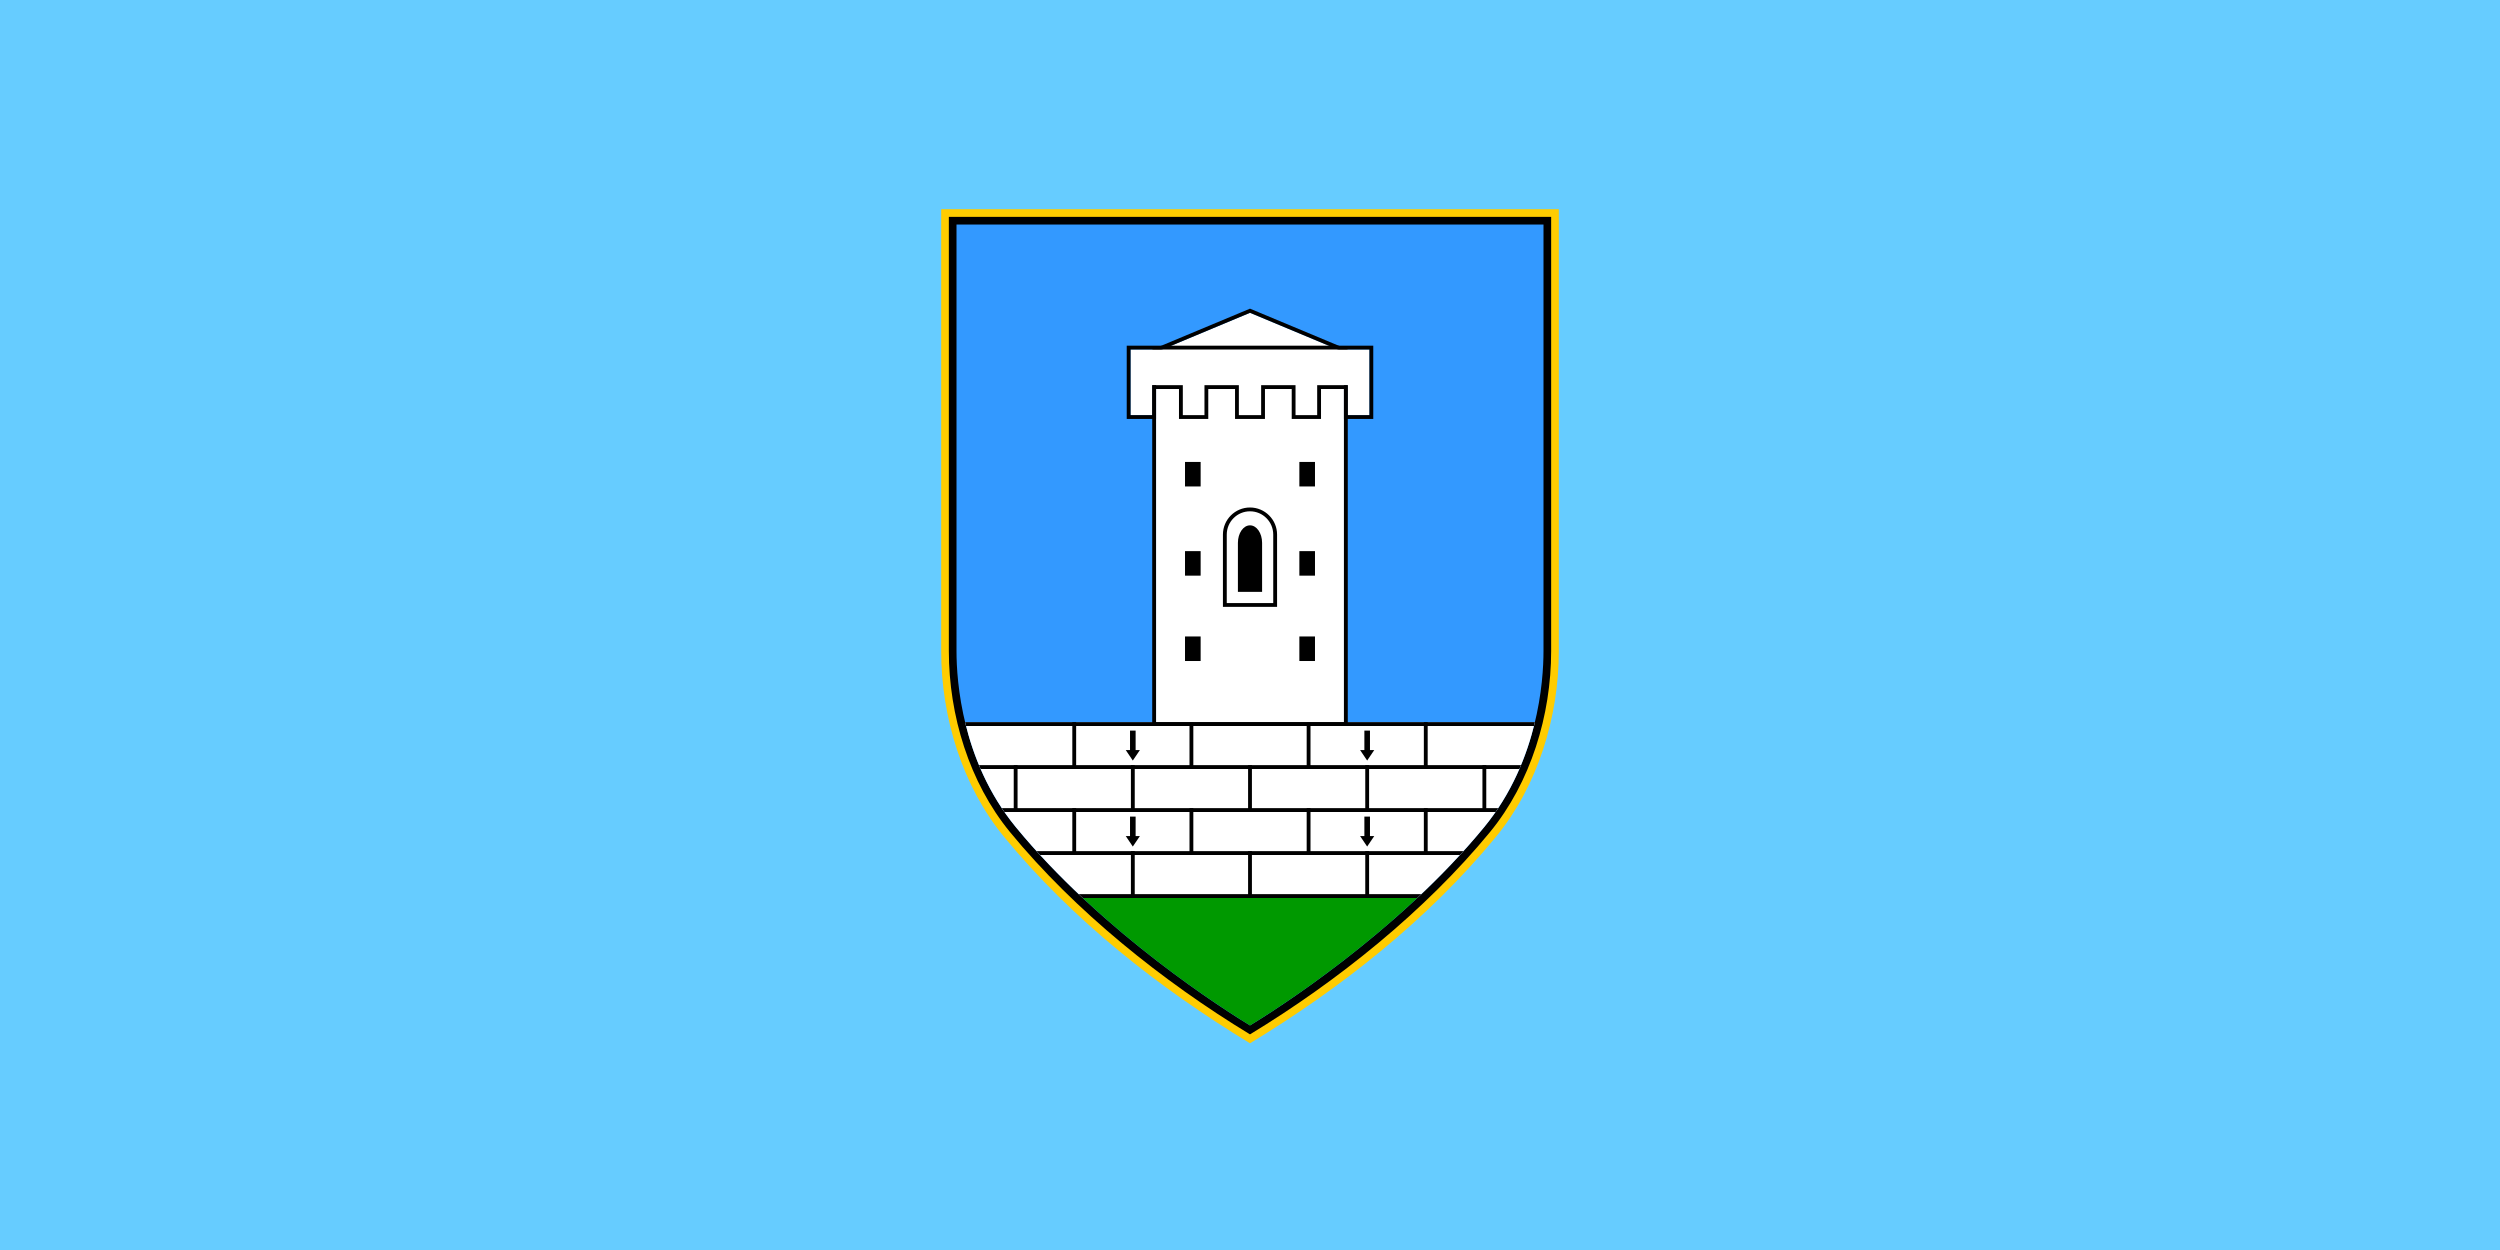
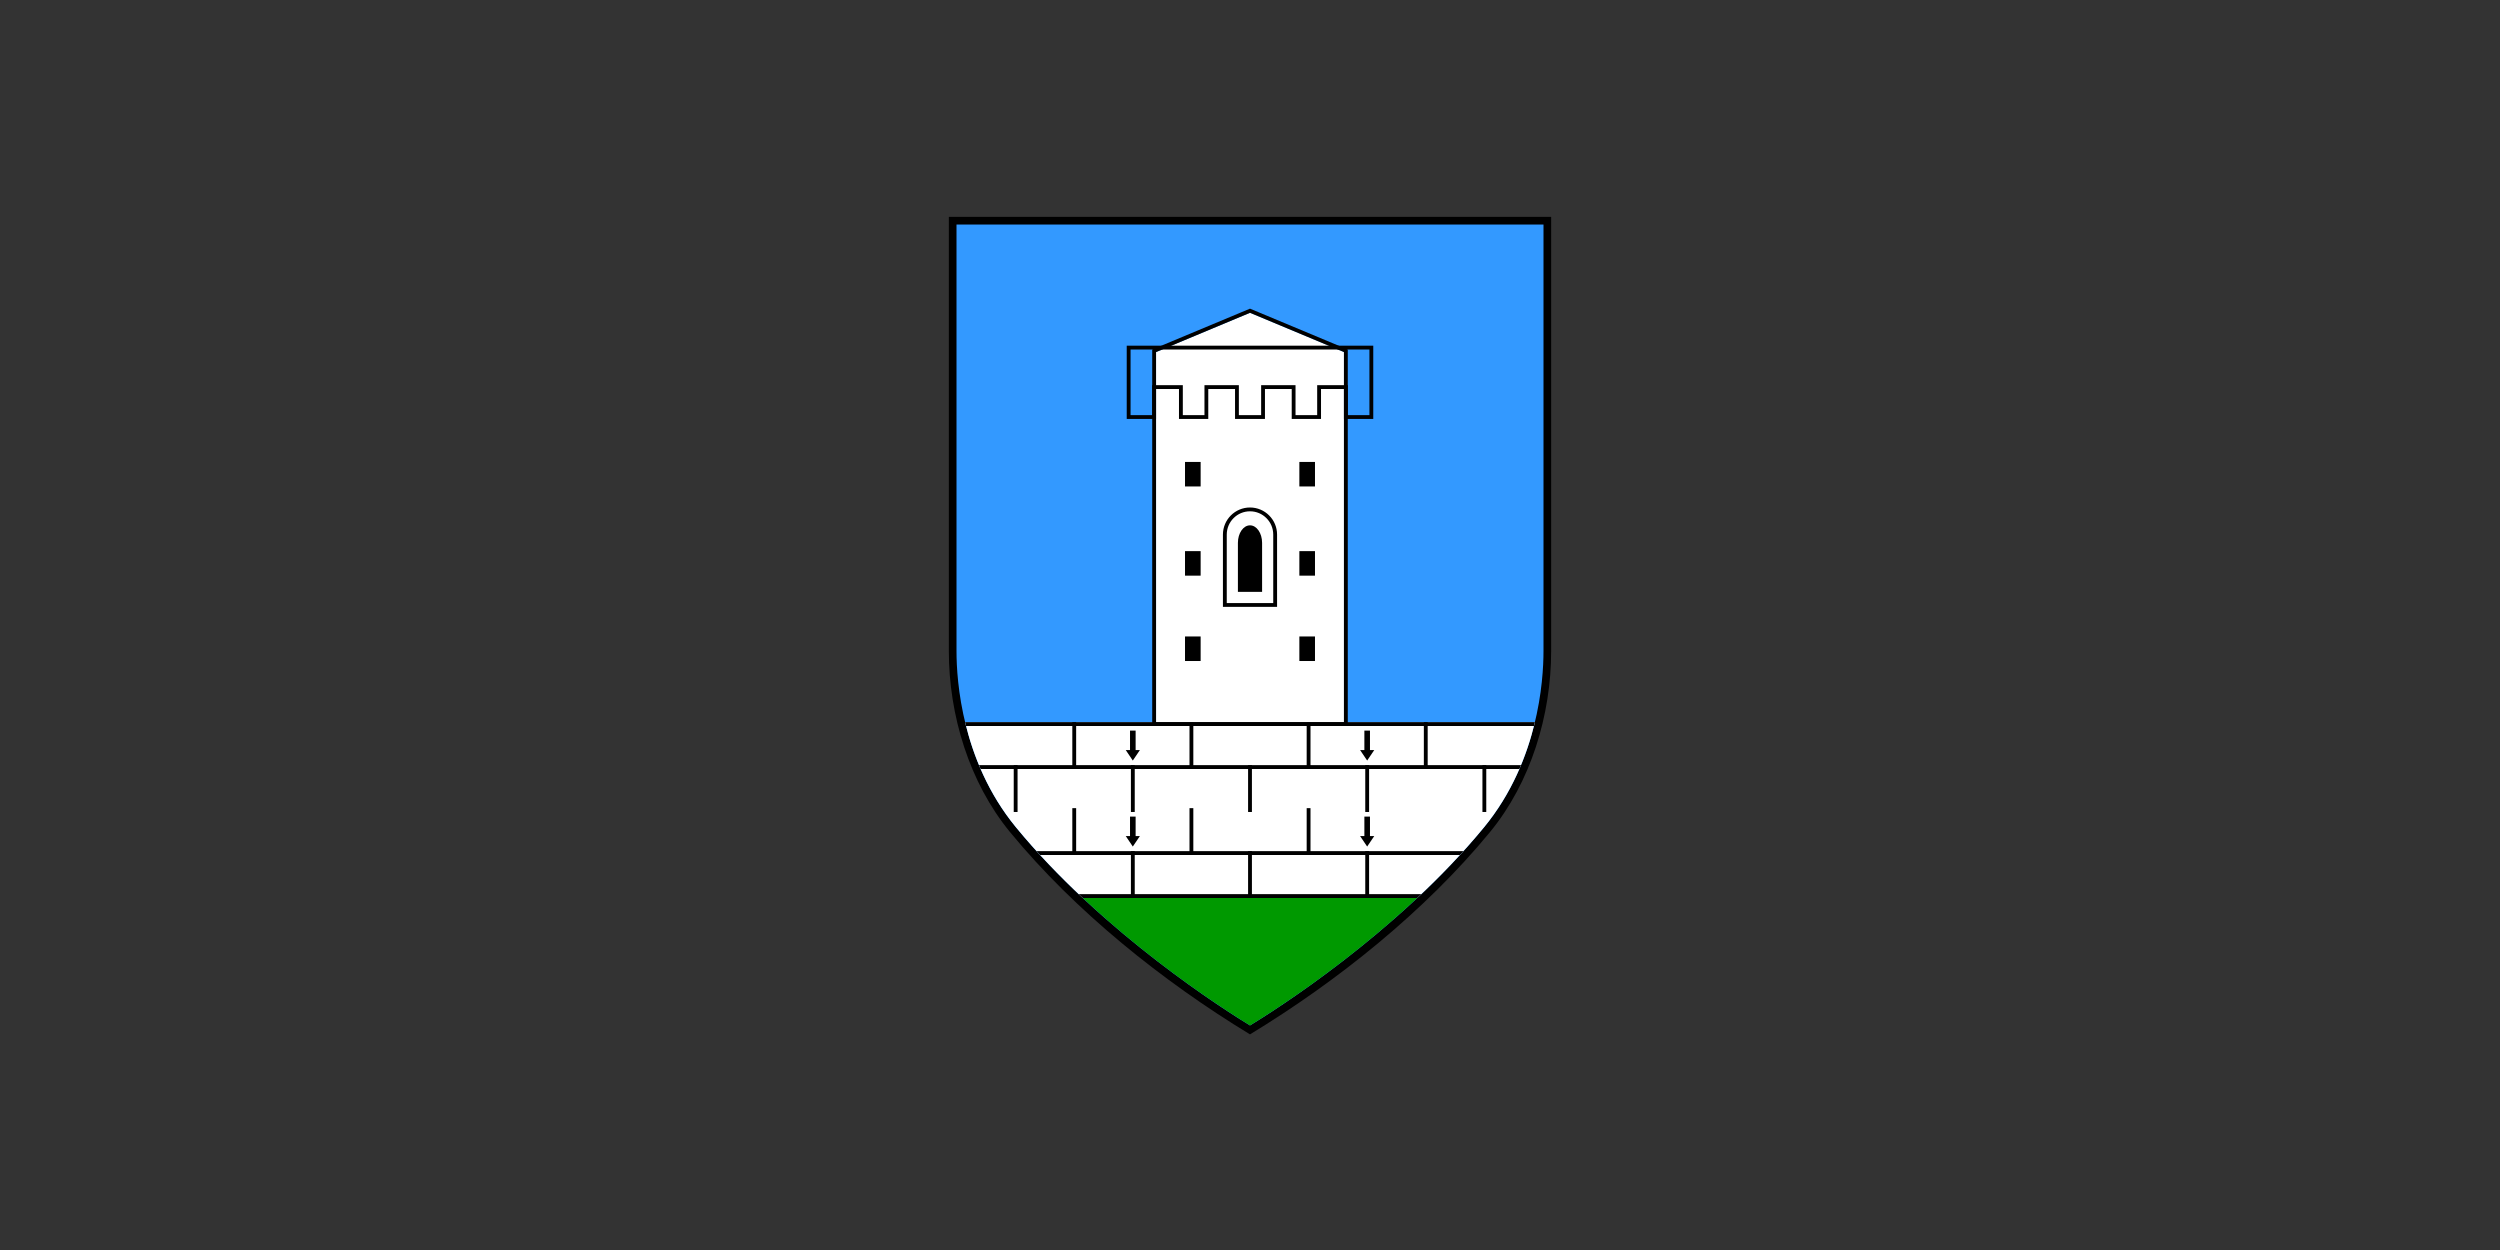
<svg xmlns="http://www.w3.org/2000/svg" xmlns:ns1="http://www.inkscape.org/namespaces/inkscape" xmlns:ns2="http://sodipodi.sourceforge.net/DTD/sodipodi-0.dtd" width="1200" height="600" id="svg3851" version="1.1" ns1:version="0.48.2 r9819" ns2:docname="New document 15">
  <rect width="100%" height="100%" fill="#333333" stroke="none" />
  <defs id="defs3853" />
  <ns2:namedview id="base" pagecolor="#ffffff" bordercolor="#666666" borderopacity="1.0" ns1:pageopacity="0.0" ns1:pageshadow="2" ns1:zoom="0.35" ns1:cx="599.99987" ns1:cy="299.99994" ns1:document-units="px" ns1:current-layer="layer1" showgrid="false" fit-margin-top="0" fit-margin-left="0" fit-margin-right="0" fit-margin-bottom="0" ns1:window-width="469" ns1:window-height="455" ns1:window-x="25" ns1:window-y="25" ns1:window-maximized="0" />
  <g ns1:label="Layer 1" ns1:groupmode="layer" id="layer1" transform="translate(225,-232.362)">
    <g transform="matrix(1.25,0,0,-1.25,-225,832.362)" ns1:label="Tinjan općina grb i zastava" id="g3867">
-       <path id="path3869" style="fill:#66ccff;fill-opacity:1;fill-rule:evenodd;stroke:none" d="m 0,480 960,0 L 960,0 0,0 0,480 z" ns1:connector-curvature="0" />
-       <path id="path3871" style="fill:#ffcc00;fill-opacity:1;fill-rule:nonzero;stroke:none" d="m 385.603,158.593 c -16.14,19.625 -24.191,46.171 -24.191,71.39 l 0,169.675 237.176,0 0,-169.675 c 0,-25.22 -8.051,-51.765 -24.191,-71.39 -26.132,-31.789 -59.344,-57.935 -94.398,-79.219 -35.068,21.299 -68.251,47.413 -94.397,79.219" ns1:connector-curvature="0" />
      <path id="path3873" style="fill:#000000;fill-opacity:1;fill-rule:nonzero;stroke:none" d="m 387.867,160.455 c -15.692,19.08 -23.512,44.98 -23.512,69.528 l 0,166.732 231.29,0 0,-166.732 c 0,-24.548 -7.82,-50.448 -23.512,-69.528 -24.961,-30.365 -58.606,-57.295 -92.133,-77.653 -33.53,20.363 -67.167,47.284 -92.132,77.653" ns1:connector-curvature="0" />
      <path id="path3875" style="fill:#3399ff;fill-opacity:1;fill-rule:nonzero;stroke:none" d="m 480,86.229 c -8.843,5.37 -56.218,35.153 -89.868,76.088 -20.725,25.2 -22.834,56.112 -22.834,67.665 l 0,163.789 225.405,0 0,-163.789 c 0,-11.554 -2.109,-42.466 -22.834,-67.665 -33.65,-40.935 -81.025,-70.718 -89.868,-76.088" ns1:connector-curvature="0" />
      <path id="path3877" style="fill:#ffffff;fill-opacity:1;fill-rule:nonzero;stroke:none" d="m 415.776,135.174 c -8.856,8.298 -17.639,17.404 -25.645,27.143 -10.764,13.088 -16.506,27.717 -19.539,40.375 l 218.814,0 c -3.033,-12.658 -8.774,-27.287 -19.539,-40.375 -8.006,-9.739 -16.789,-18.845 -25.645,-27.143 l -128.447,0 z" ns1:connector-curvature="0" />
      <path id="path3879" style="fill:#009900;fill-opacity:1;fill-rule:nonzero;stroke:none" d="m 480,86.229 c -6.739,4.093 -35.857,22.365 -64.223,48.945 l 128.447,0 C 515.856,108.594 486.739,90.322 480,86.229" ns1:connector-curvature="0" />
      <path id="path3881" style="fill:#000000;fill-opacity:1;fill-rule:nonzero;stroke:none" d="m 415.776,135.174 c -0.52,0.488 -1.041,0.979 -1.56,1.472 l 131.567,0 c -0.52,-0.493 -1.04,-0.984 -1.56,-1.472 l -128.447,0 z" ns1:connector-curvature="0" />
      <path id="path3883" style="fill:#000000;fill-opacity:1;fill-rule:nonzero;stroke:none" d="m 399.387,151.686 c -0.449,0.489 -0.897,0.979 -1.344,1.472 l 163.914,0 c -0.446,-0.493 -0.894,-0.983 -1.343,-1.472 l -161.227,0 z" ns1:connector-curvature="0" />
-       <path id="path3885" style="fill:#000000;fill-opacity:1;fill-rule:nonzero;stroke:none" d="m 385.69,168.198 c -0.339,0.489 -0.672,0.98 -0.999,1.472 l 190.618,0 c -0.327,-0.492 -0.66,-0.983 -0.999,-1.472 l -188.62,0 z" ns1:connector-curvature="0" />
      <path id="path3887" style="fill:#000000;fill-opacity:1;fill-rule:nonzero;stroke:none" d="m 376.552,184.711 c -0.213,0.491 -0.42,0.982 -0.624,1.472 l 208.142,0 c -0.203,-0.49 -0.411,-0.981 -0.624,-1.472 l -206.895,0 z" ns1:connector-curvature="0" />
      <path id="path3889" style="fill:#000000;fill-opacity:1;fill-rule:nonzero;stroke:none" d="m 370.955,201.22 c -0.125,0.493 -0.245,0.984 -0.362,1.472 l 218.814,0 c -0.117,-0.488 -0.237,-0.979 -0.362,-1.472 l -218.09,0 z" ns1:connector-curvature="0" />
      <path id="path3891" style="fill:#000000;fill-opacity:1;fill-rule:nonzero;stroke:none" d="m 480.736,168.198 0,17.984 -1.472,0 0,-17.984 1.472,0 z" ns1:connector-curvature="0" />
      <path id="path3893" style="fill:#000000;fill-opacity:1;fill-rule:nonzero;stroke:none" d="m 480.736,135.174 0,17.985 -1.472,0 0,-17.985 1.472,0 z" ns1:connector-curvature="0" />
      <path id="path3895" style="fill:#000000;fill-opacity:1;fill-rule:nonzero;stroke:none" d="m 458.238,184.711 0,17.982 -1.472,0 0,-17.982 1.472,0 z" ns1:connector-curvature="0" />
      <path id="path3897" style="fill:#000000;fill-opacity:1;fill-rule:nonzero;stroke:none" d="m 458.238,151.686 0,17.984 -1.472,0 0,-17.984 1.472,0 z" ns1:connector-curvature="0" />
      <path id="path3899" style="fill:#000000;fill-opacity:1;fill-rule:nonzero;stroke:none" d="m 435.74,168.198 0,17.984 -1.472,0 0,-17.984 1.472,0 z" ns1:connector-curvature="0" />
      <path id="path3901" style="fill:#000000;fill-opacity:1;fill-rule:nonzero;stroke:none" d="m 435.74,135.174 0,17.985 -1.472,0 0,-17.985 1.472,0 z" ns1:connector-curvature="0" />
      <path id="path3903" style="fill:#000000;fill-opacity:1;fill-rule:nonzero;stroke:none" d="m 390.744,168.198 0,17.984 -1.472,0 0,-17.984 1.472,0 z" ns1:connector-curvature="0" />
      <path id="path3905" style="fill:#000000;fill-opacity:1;fill-rule:nonzero;stroke:none" d="m 413.242,184.711 0,17.982 -1.472,0 0,-17.982 1.472,0 z" ns1:connector-curvature="0" />
      <path id="path3907" style="fill:#000000;fill-opacity:1;fill-rule:nonzero;stroke:none" d="m 413.242,151.686 0,17.984 -1.472,0 0,-17.984 1.472,0 z" ns1:connector-curvature="0" />
      <path id="path3909" style="fill:#000000;fill-opacity:1;fill-rule:nonzero;stroke:none" d="m 501.762,184.711 0,17.982 1.472,0 0,-17.982 -1.472,0 z" ns1:connector-curvature="0" />
      <path id="path3911" style="fill:#000000;fill-opacity:1;fill-rule:nonzero;stroke:none" d="m 501.762,151.686 0,17.984 1.472,0 0,-17.984 -1.472,0 z" ns1:connector-curvature="0" />
      <path id="path3913" style="fill:#000000;fill-opacity:1;fill-rule:nonzero;stroke:none" d="m 524.26,168.198 0,17.984 1.472,0 0,-17.984 -1.472,0 z" ns1:connector-curvature="0" />
      <path id="path3915" style="fill:#000000;fill-opacity:1;fill-rule:nonzero;stroke:none" d="m 524.26,135.174 0,17.985 1.472,0 0,-17.985 -1.472,0 z" ns1:connector-curvature="0" />
      <path id="path3917" style="fill:#000000;fill-opacity:1;fill-rule:nonzero;stroke:none" d="m 569.256,168.198 0,17.984 1.472,0 0,-17.984 -1.472,0 z" ns1:connector-curvature="0" />
      <path id="path3919" style="fill:#000000;fill-opacity:1;fill-rule:nonzero;stroke:none" d="m 546.758,184.711 0,17.982 1.472,0 0,-17.982 -1.472,0 z" ns1:connector-curvature="0" />
-       <path id="path3921" style="fill:#000000;fill-opacity:1;fill-rule:nonzero;stroke:none" d="m 546.758,151.686 0,17.984 1.472,0 0,-17.984 -1.472,0 z" ns1:connector-curvature="0" />
      <path id="path3923" style="fill:#000000;fill-opacity:1;fill-rule:nonzero;stroke:none" d="m 433.928,199.453 0,-7.48 -1.639,0 2.71,-4.024 2.719,4.024 -1.639,0 0,7.48 -2.151,0 z" ns1:connector-curvature="0" />
      <path id="path3925" style="fill:#000000;fill-opacity:1;fill-rule:nonzero;stroke:none" d="m 433.928,166.43 0,-7.48 -1.639,0 2.71,-4.024 2.719,4.024 -1.639,0 0,7.48 -2.151,0 z" ns1:connector-curvature="0" />
      <path id="path3927" style="fill:#000000;fill-opacity:1;fill-rule:nonzero;stroke:none" d="m 523.92,199.453 0,-7.48 -1.639,0 2.71,-4.024 2.719,4.024 -1.639,0 0,7.48 -2.151,0 z" ns1:connector-curvature="0" />
      <path id="path3929" style="fill:#000000;fill-opacity:1;fill-rule:nonzero;stroke:none" d="m 523.92,166.43 0,-7.48 -1.639,0 2.71,-4.024 2.719,4.024 -1.639,0 0,7.48 -2.151,0 z" ns1:connector-curvature="0" />
      <path id="path3931" style="fill:#ffffff;fill-opacity:1;fill-rule:nonzero;stroke:none" d="m 516.077,202.692 0,142.112 c -0.709,0.296 -27.433,11.468 -36.076,15.083 C 471.358,356.272 444.632,345.1 443.923,344.804 l 0,-142.112 72.154,0 z" ns1:connector-curvature="0" />
      <path id="path3933" style="fill:#000000;fill-opacity:1;fill-rule:nonzero;stroke:none" d="m 471.076,274.726 c 0,4.928 4.007,8.932 8.924,8.932 4.917,0 8.924,-4.004 8.924,-8.932 l 0,-26.299 -17.848,0 0,26.299 z m 8.924,10.396 c -5.732,0 -10.396,-4.664 -10.396,-10.396 l 0,-27.762 20.792,0 0,27.762 c 0,5.732 -4.664,10.396 -10.396,10.396" ns1:connector-curvature="0" />
      <path id="path3935" style="fill:#000000;fill-opacity:1;fill-rule:nonzero;stroke:none" d="m 480,278.269 c -2.563,0 -4.644,-3.002 -4.644,-6.723 l 0,-18.83 9.288,0 0,18.83 c 0,3.72 -2.081,6.723 -4.644,6.723" ns1:connector-curvature="0" />
      <path id="path3937" style="fill:#000000;fill-opacity:1;fill-rule:nonzero;stroke:none" d="m 461.044,293.2 -5.999,0 0,9.414 5.999,0 0,-9.414 z" ns1:connector-curvature="0" />
      <path id="path3939" style="fill:#000000;fill-opacity:1;fill-rule:nonzero;stroke:none" d="m 461.044,258.949 -5.999,0 0,9.417 5.999,0 0,-9.417 z" ns1:connector-curvature="0" />
      <path id="path3941" style="fill:#000000;fill-opacity:1;fill-rule:nonzero;stroke:none" d="m 461.044,226.172 -5.999,0 0,9.425 5.999,0 0,-9.425 z" ns1:connector-curvature="0" />
      <path id="path3943" style="fill:#000000;fill-opacity:1;fill-rule:nonzero;stroke:none" d="m 498.955,293.2 5.999,0 0,9.414 -5.999,0 0,-9.414 z" ns1:connector-curvature="0" />
      <path id="path3945" style="fill:#000000;fill-opacity:1;fill-rule:nonzero;stroke:none" d="m 498.955,258.949 5.999,0 0,9.417 -5.999,0 0,-9.417 z" ns1:connector-curvature="0" />
      <path id="path3947" style="fill:#000000;fill-opacity:1;fill-rule:nonzero;stroke:none" d="m 498.955,226.172 5.999,0 0,9.425 -5.999,0 0,-9.425 z" ns1:connector-curvature="0" />
      <path id="path3949" style="fill:#000000;fill-opacity:1;fill-rule:nonzero;stroke:none" d="m 479.999,361.477 37.55,-15.691 0,-144.566 -75.098,0 0,144.566 37.548,15.691 z m 36.077,-158.785 0,142.112 c -0.709,0.296 -27.433,11.468 -36.076,15.083 C 471.358,356.272 444.632,345.1 443.923,344.804 l 0,-142.112 72.154,0 z" ns1:connector-curvature="0" />
-       <path id="path3951" style="fill:#ffffff;fill-opacity:1;fill-rule:nonzero;stroke:none" d="m 484.28,320.587 0,11.506 13.203,0 0,-11.506 8.315,0 0,11.506 11.751,0 0,-11.506 8.314,0 0,25.199 -91.727,0 0,-25.199 8.315,0 0,11.506 11.751,0 0,-11.506 8.314,0 0,11.506 13.204,0 0,-11.506 8.559,0 z" ns1:connector-curvature="0" />
      <path id="path3953" style="fill:#000000;fill-opacity:1;fill-rule:nonzero;stroke:none" d="m 484.28,320.587 0,11.506 13.203,0 0,-11.506 8.315,0 0,11.506 11.751,0 0,-11.506 8.314,0 0,25.199 -91.727,0 0,-25.199 8.315,0 0,11.506 11.751,0 0,-11.506 8.314,0 0,11.506 13.204,0 0,-11.506 8.559,0 z m 43.055,26.672 0,-28.133 -11.258,0 0,11.495 -8.807,0 0,-11.495 -11.251,0 0,11.495 -10.276,0 0,-11.495 -11.487,0 0,11.495 -10.276,0 0,-11.495 -11.25,0 0,11.495 -8.807,0 0,-11.495 -11.259,0 0,28.133 94.671,0 z" ns1:connector-curvature="0" />
    </g>
  </g>
</svg>